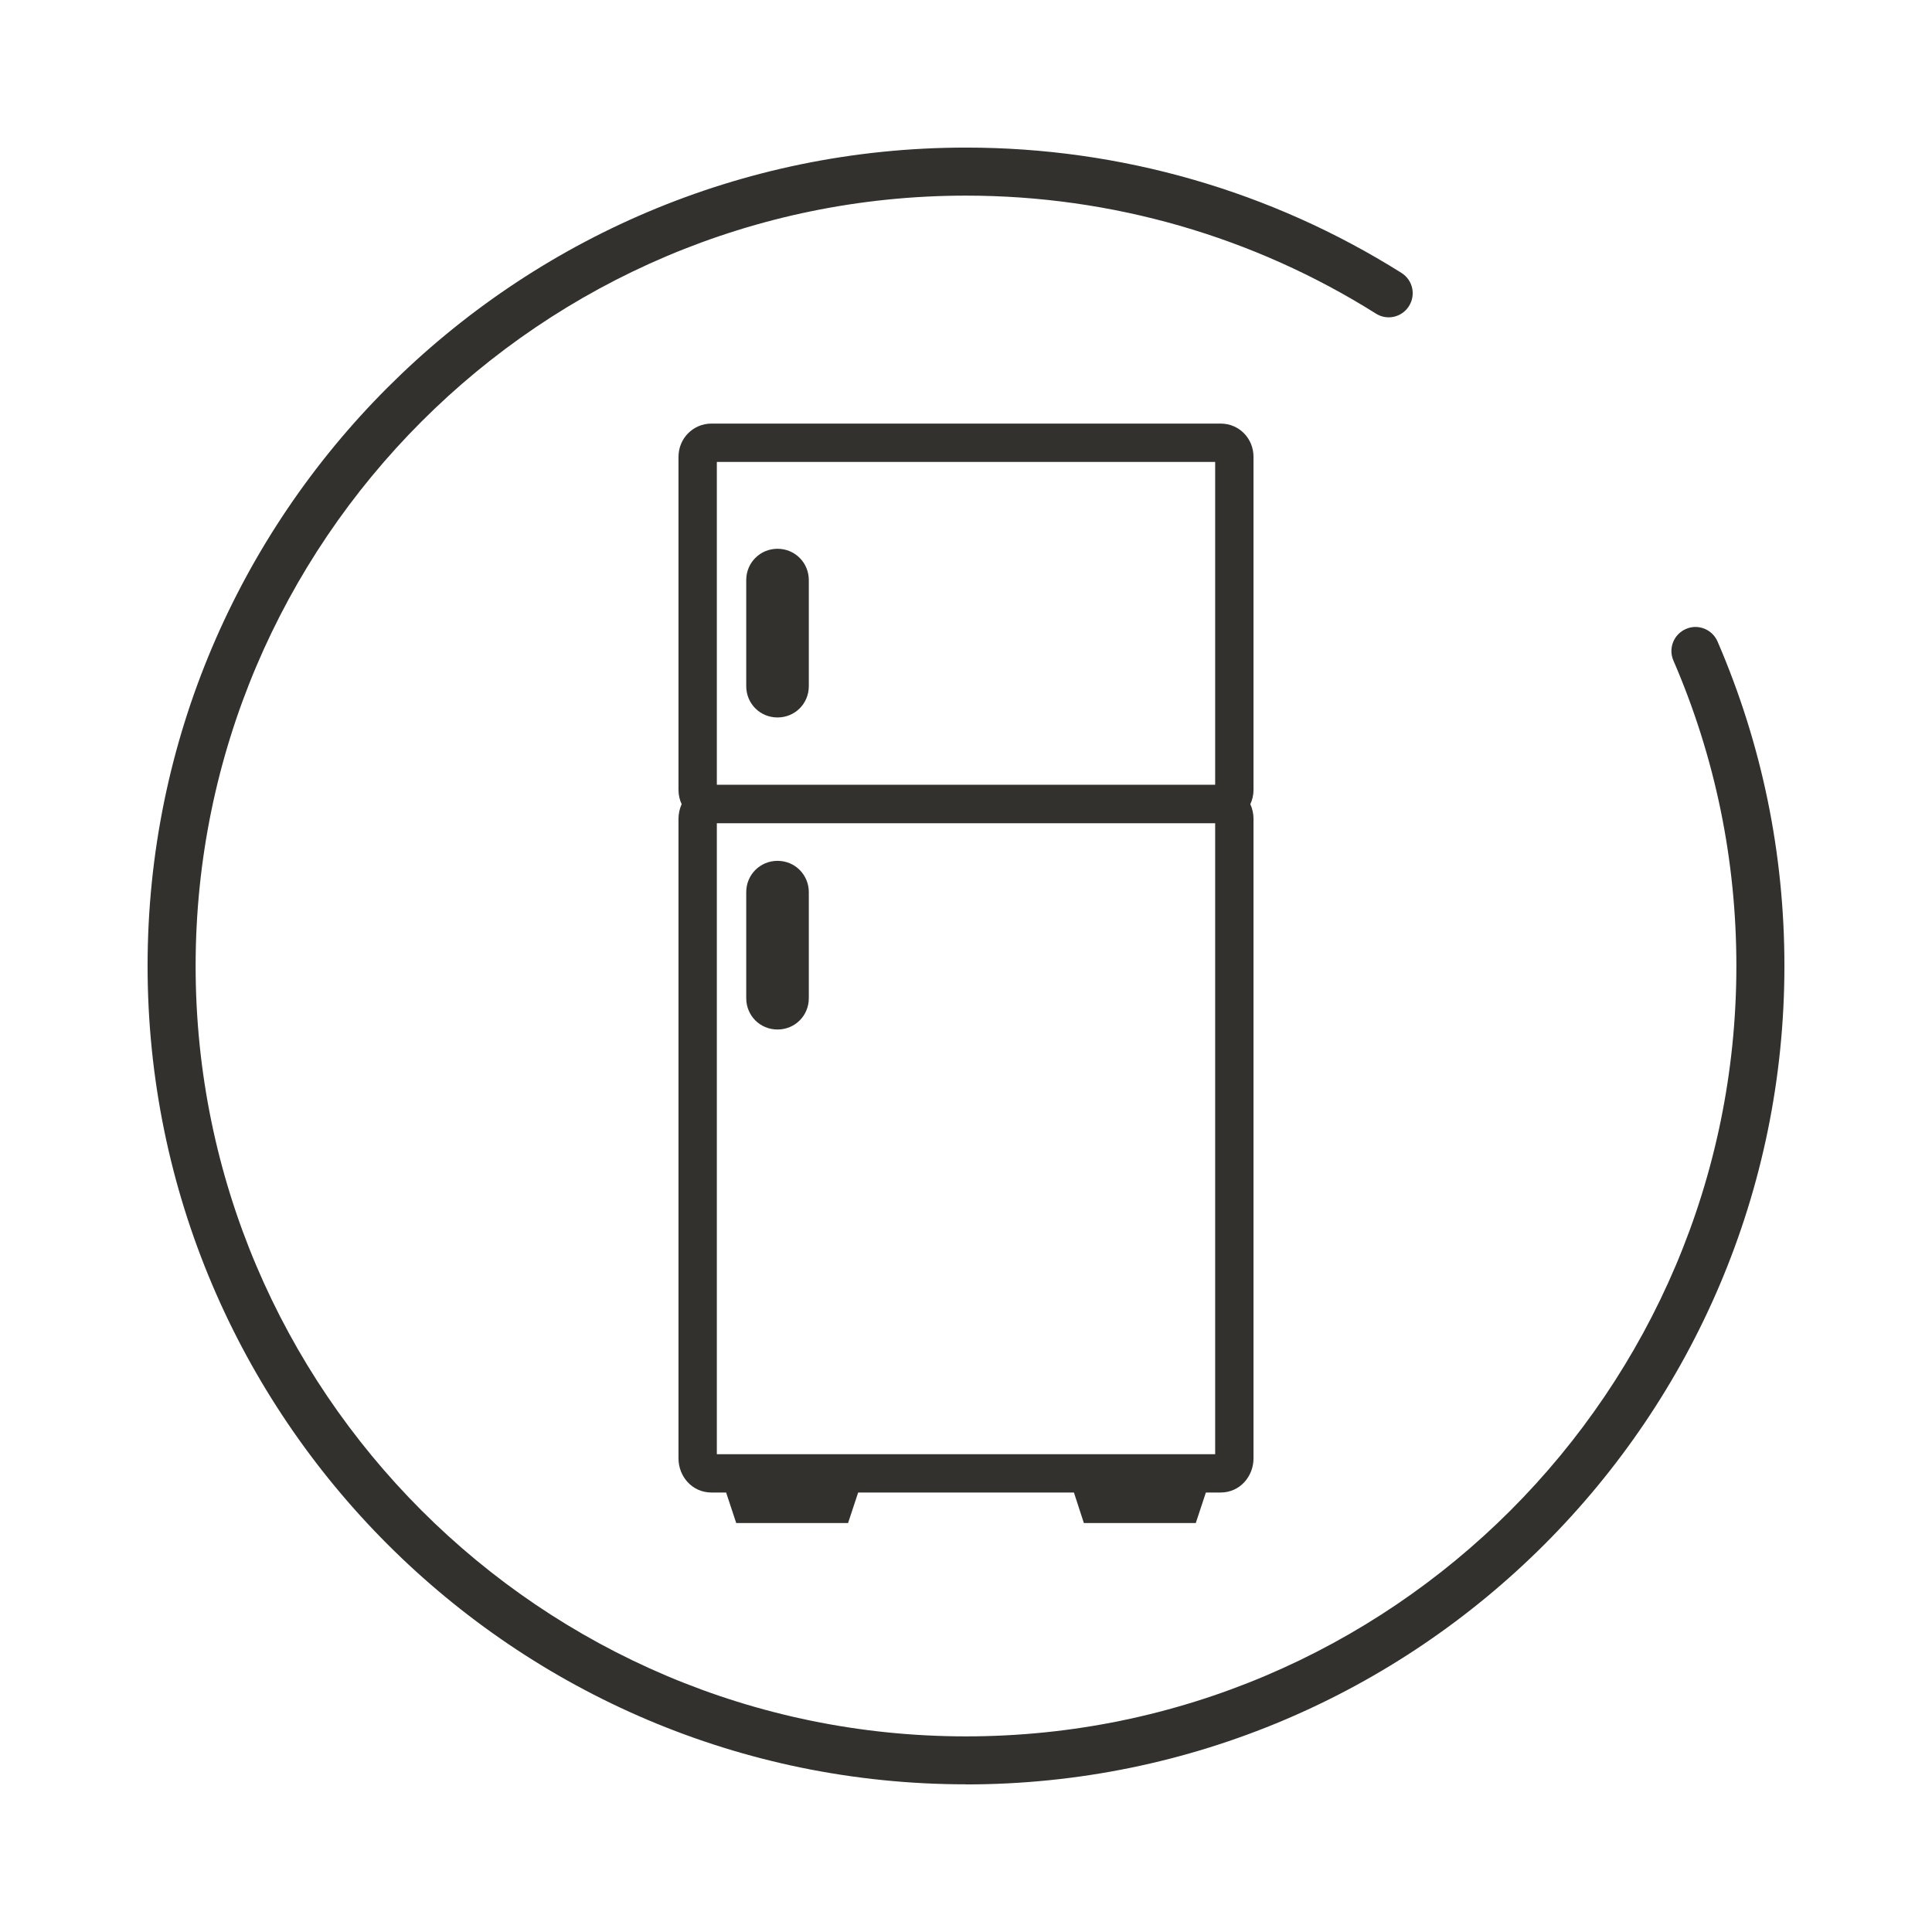
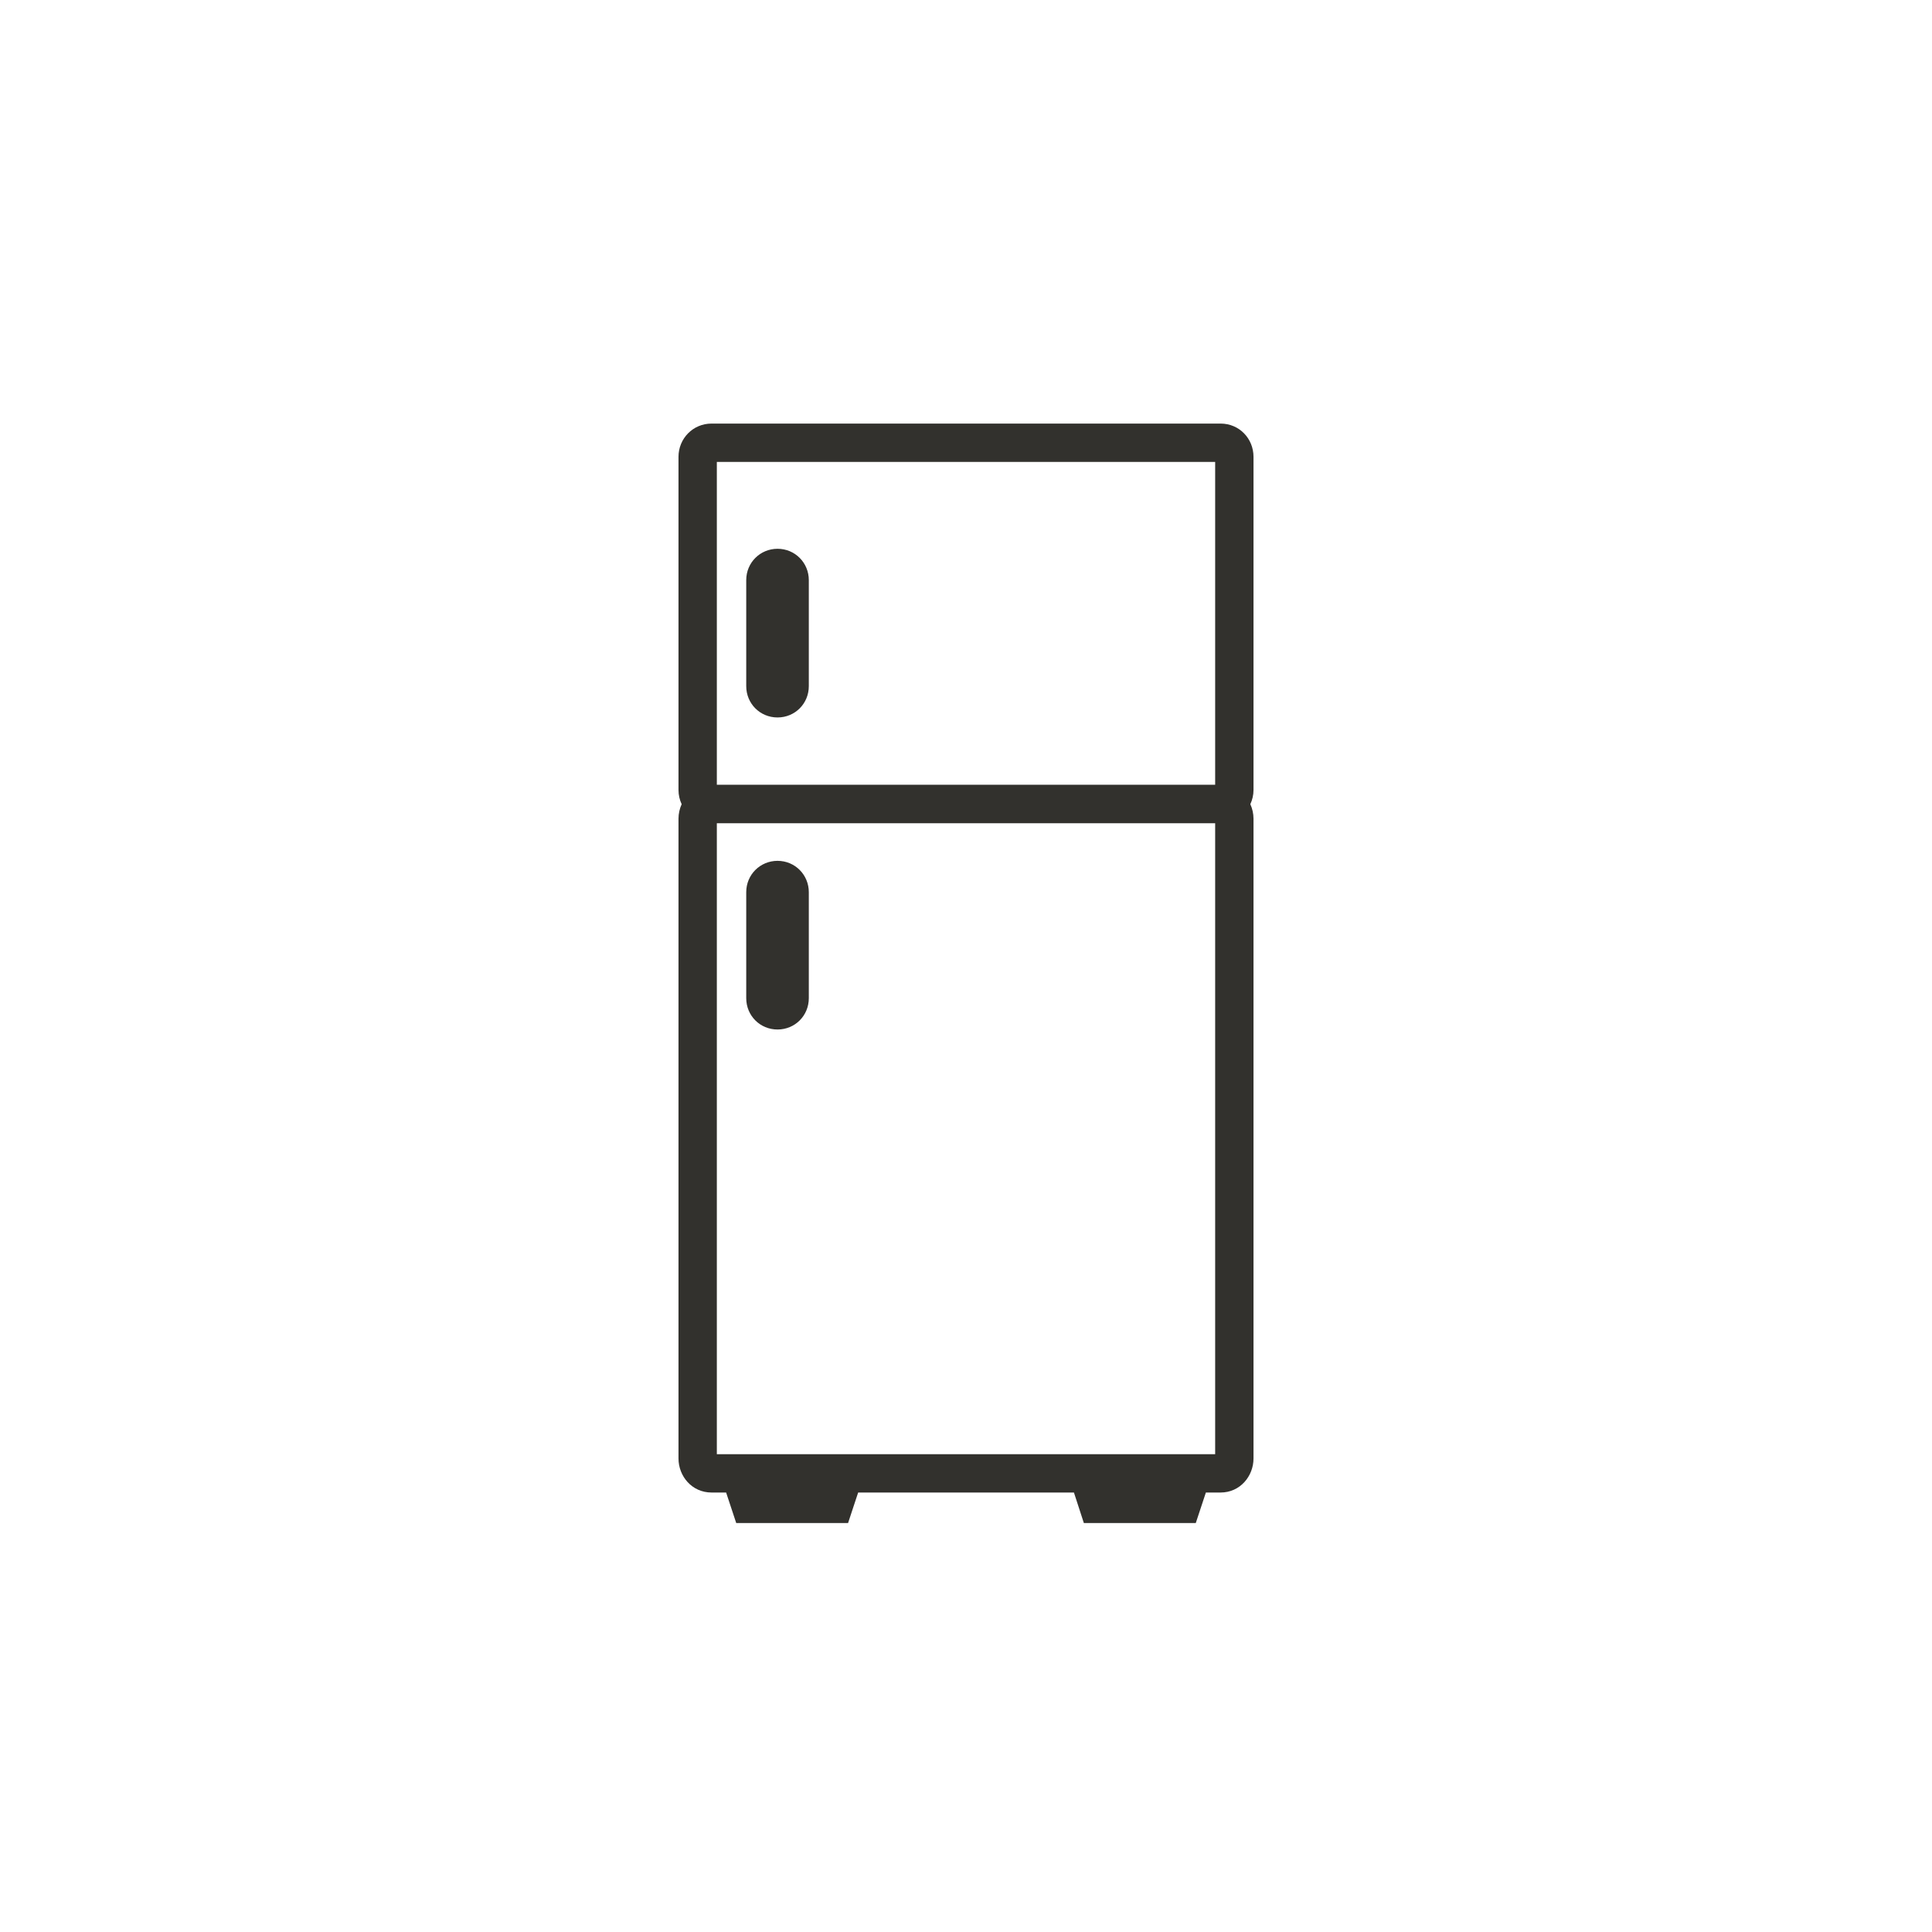
<svg xmlns="http://www.w3.org/2000/svg" width="144" height="144" viewBox="0 0 144 144" fill="none">
-   <path d="M72 11C83.522 11 94.745 14.232 104.458 20.342C105.293 20.865 105.548 21.97 105.018 22.812C104.495 23.648 103.39 23.909 102.547 23.371C93.415 17.625 82.846 14.581 72 14.581C40.341 14.581 14.581 40.341 14.581 72C14.581 103.659 40.341 129.419 72 129.419C103.659 129.419 129.419 103.659 129.419 72C129.419 64.096 127.842 56.44 124.726 49.233C124.333 48.325 124.748 47.271 125.663 46.879C126.564 46.48 127.624 46.908 128.017 47.816C131.322 55.473 133 63.609 133 72C133 105.635 105.635 133 72 133V132.993C38.365 132.993 11 105.628 11 71.993C11 38.358 38.365 11 72 11Z" fill="#32312D" />
  <path d="M53.429 108.387H90.571V61.358H53.429V108.387ZM60.284 74.398C60.284 75.698 59.259 76.733 57.952 76.733C56.645 76.733 55.62 75.698 55.62 74.398V66.497C55.62 65.188 56.663 64.162 57.952 64.162C59.269 64.162 60.284 65.216 60.284 66.497V74.398ZM53.429 58.492H90.571V34.429H53.429V58.492ZM60.284 51.14C60.284 52.44 59.259 53.475 57.952 53.475C56.645 53.475 55.62 52.44 55.62 51.14V43.238C55.62 41.929 56.663 40.903 57.952 40.903C59.269 40.903 60.284 41.957 60.284 43.238V51.14ZM93.429 58.881C93.429 59.257 93.343 59.616 93.192 59.938C93.344 60.274 93.429 60.644 93.429 61.023V108.705C93.428 110.025 92.433 111.244 90.973 111.244H89.879L89.126 113.52H80.785L80.045 111.244H63.962L63.533 112.539L63.21 113.52H54.874L54.121 111.244H53.036C51.574 111.244 50.572 110.033 50.571 108.705V61.023C50.571 60.641 50.656 60.273 50.807 59.94C50.657 59.619 50.571 59.261 50.571 58.881V34.049C50.571 32.694 51.642 31.571 53.036 31.571H90.973C92.375 31.571 93.429 32.693 93.429 34.049V58.881Z" fill="#32312D" />
</svg>